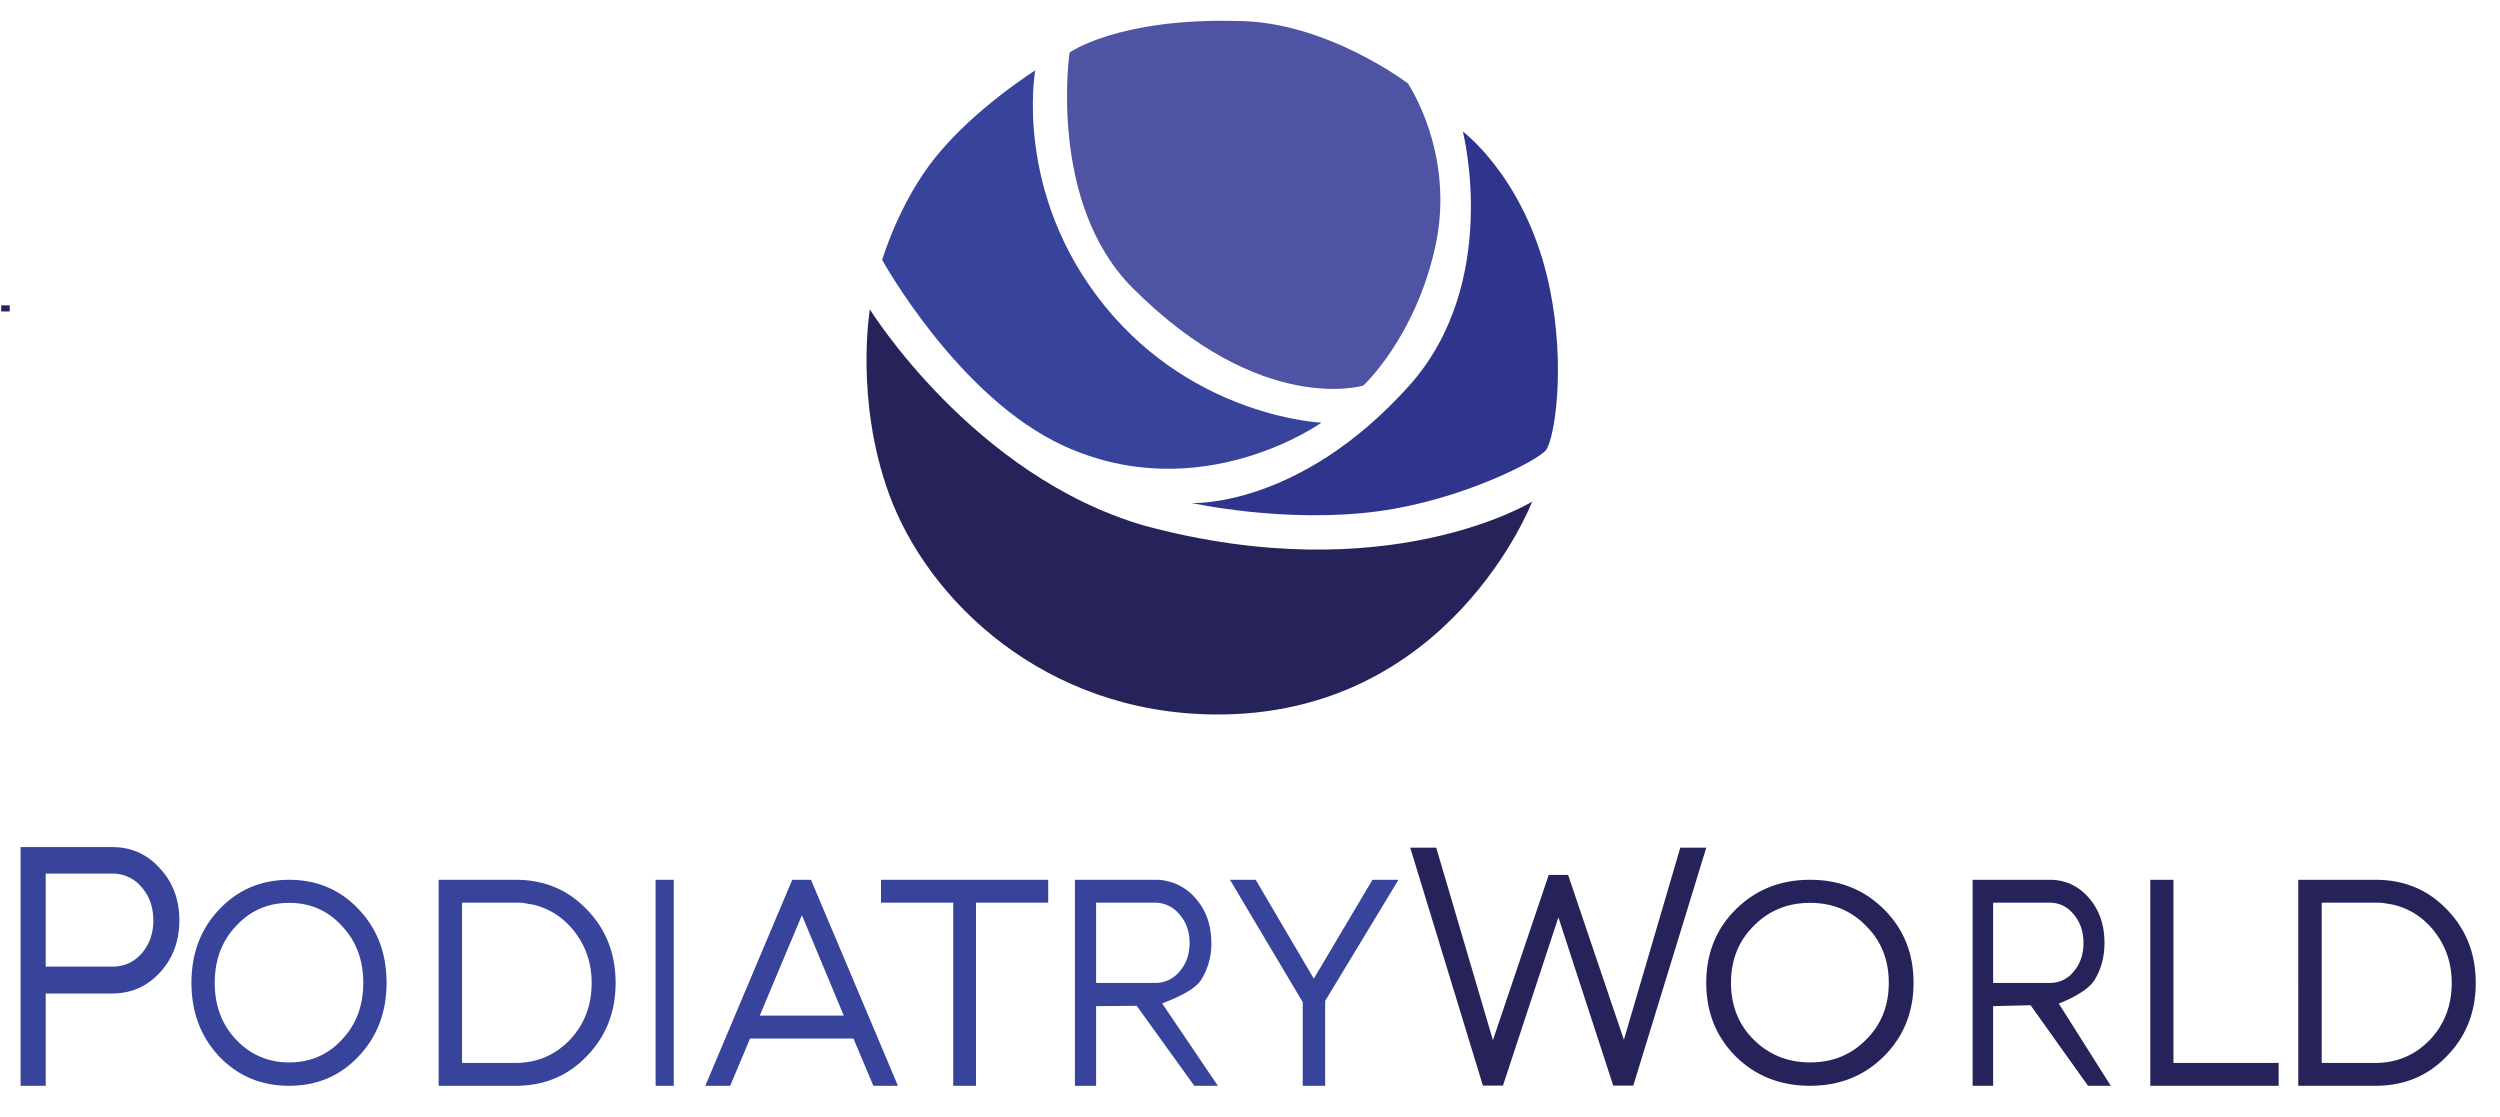
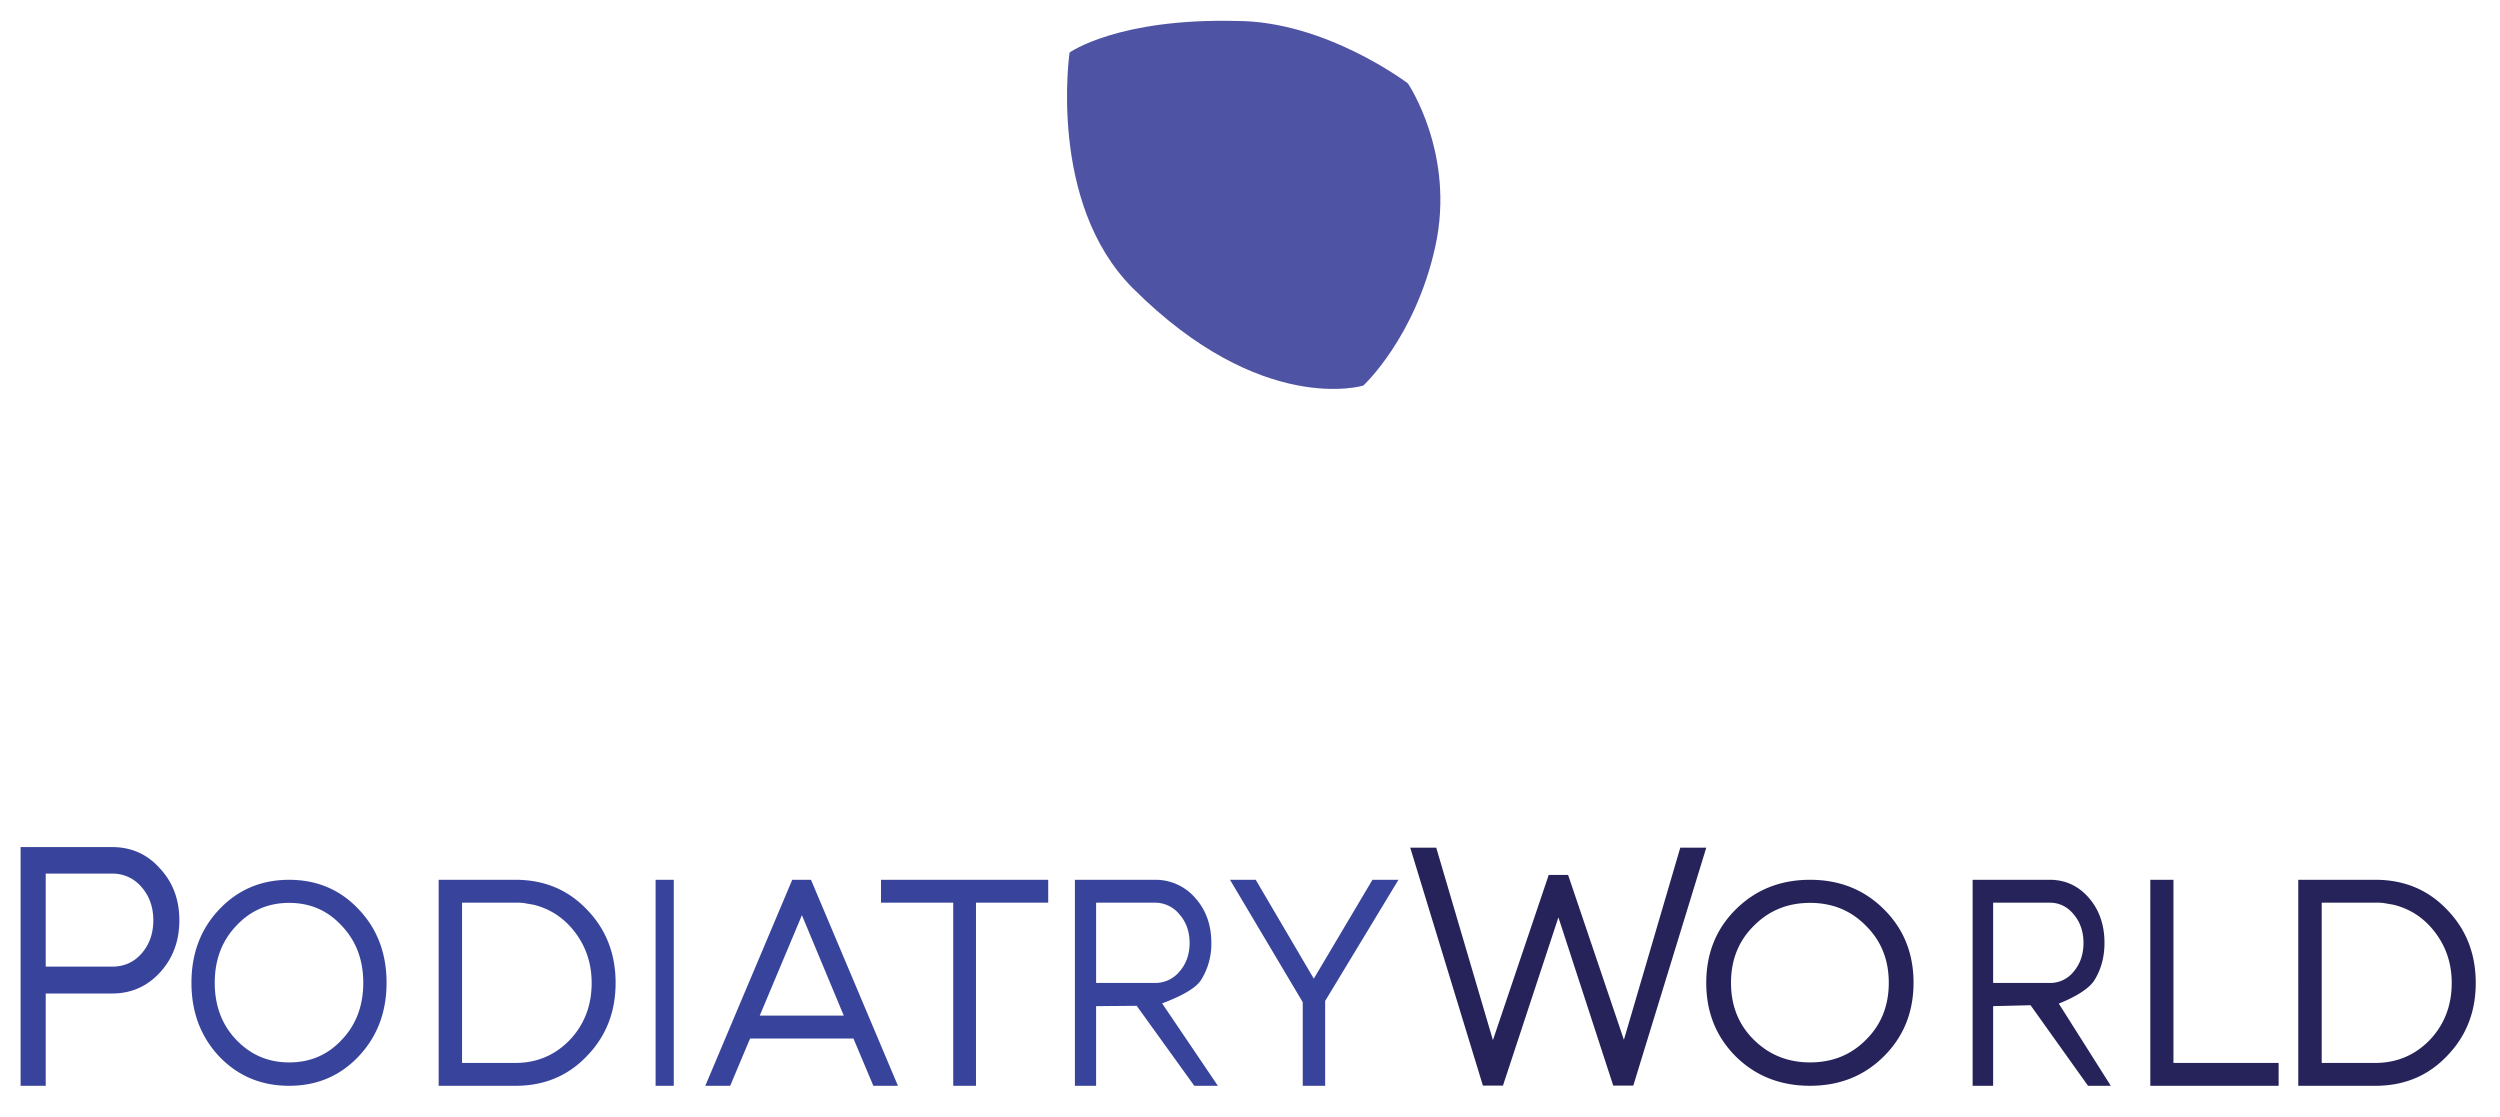
<svg xmlns="http://www.w3.org/2000/svg" width="2063" height="922" viewBox="0 0 2063 922">
  <defs>
    <style>
      .cls-1, .cls-2 {
        fill: #26235a;
      }

      .cls-1, .cls-3, .cls-4, .cls-5 {
        fill-rule: evenodd;
      }

      .cls-3 {
        fill: #38449c;
      }

      .cls-4 {
        fill: #4e53a4;
      }

      .cls-5 {
        fill: #2f348d;
      }
    </style>
  </defs>
  <path id="World_копія" data-name="World  копія" class="cls-1" d="M1286,757l45.25,138.856h16.54l60.24-196.386h-21.45l-46.54,158.563L1294,722h-16l-46.04,136.324L1185.17,699.47h-21.46l59.98,196.386h16.55Zm268.44,114.813q24.6-24.418,24.61-60.812t-24.36-60.567q-24.375-24.418-61.04-24.423t-61.28,24.423Q1408.01,774.613,1408,811t24.37,60.812q24.6,24.179,61.28,24.178,36.42,0,60.79-24.178h0Zm-60.79-126.752q27.81,0,46.27,19.049,18.7,18.564,18.7,46.891t-18.7,46.891q-18.465,18.81-46.27,18.806-27.57,0-46.51-18.806-18.705-18.557-18.71-46.891t18.71-46.891q18.69-19.049,46.51-19.049h0Zm134.16,150.951h16.92v-65.74l30.89-.753,47.43,66.493h18.79l-42.91-67.85c8.91-3.526,24.12-10.65,29.55-19.552s8.14-19.056,8.14-30.477q0-22.416-12.95-37.278t-32.37-14.861h-63.49V896.012Zm83.33-141.556q8.145,9.576,8.15,23.677t-8.15,23.676a24.6,24.6,0,0,1-19.84,9.32h-46.57V744.885h46.57q11.91,0,19.84,9.571h0Zm63.29,141.556h105.9V877.121h-86.79V725.994h-19.11V896.012Zm244.66-24.432q23.9-24.429,23.9-60.451,0-36.272-23.9-60.7-23.415-24.428-59.01-24.432h-63.55V896.012h63.55q35.6,0,59.01-24.432h0Zm-52.32-126.443,8.6,1.511q21.03,5.289,34.41,23.173t13.38,41.308q0,27.959-18.16,47.1-18.4,18.891-44.92,18.891h-44.2V744.885h44.2a52.482,52.482,0,0,1,6.69.252h0Z" />
-   <rect id="Прямокутник_5" data-name="Прямокутник 5" class="cls-2" x="1" y="252" width="7" height="5" />
  <path id="PODIATRY" class="cls-3" d="M92.483,819.84q23.538,0,39.4-17.219,16.12-17.511,16.12-43.193t-16.12-42.9q-15.611-17.511-39.4-17.511H17v197H37.727V819.84H92.483Zm24.308-87.846q9.72,11.1,9.723,27.434t-9.723,27.434q-9.47,10.8-24.308,10.8H37.727V720.9H92.483A31,31,0,0,1,116.791,731.994ZM295.826,871.82q23.163-24.418,23.167-60.813t-22.935-60.569q-22.935-24.418-57.453-24.423t-57.684,24.423q-22.935,24.179-22.935,60.569t22.935,60.813Q204.084,896,238.605,896q34.283,0,57.221-24.179h0ZM238.605,745.065q26.177,0,43.553,19.05,17.6,18.564,17.607,46.892T282.158,857.9q-17.375,18.81-43.553,18.806-25.948,0-43.784-18.806-17.609-18.558-17.607-46.892t17.607-46.892q17.6-19.05,43.784-19.05h0ZM484.178,871.581Q507.994,847.154,508,811.132q0-36.269-23.819-60.7Q460.832,726,425.344,726H361.985V896.013h63.359q35.49,0,58.834-24.432h0ZM432.014,745.142l8.575,1.512q20.957,5.289,34.3,23.172t13.338,41.306q0,27.959-18.1,47.1-18.345,18.891-44.781,18.891H381.279V744.891h44.065a52.494,52.494,0,0,1,6.67.251h0ZM556,726H541V896.013h15V726Zm62.967,130.973H704.26l16.431,39.04h20.3L669.225,726H653.762L582,896.013h20.538Zm7.974-18.89,34.793-82.866,34.552,82.866H626.942ZM786.6,896.013h18.785V744.891h59.6V726H727v18.891h59.6V896.013Zm100.406,0h17.5V830.275L938,830l47.547,66.013H1005L959,828c9.218-3.526,26.547-10.484,32.166-19.386a55.868,55.868,0,0,0,8.428-30.477q0-22.414-13.4-37.276A43.232,43.232,0,0,0,952.7,726H887.006V896.013ZM973.23,754.462q8.427,9.575,8.427,23.675t-8.427,23.676a25.825,25.825,0,0,1-20.53,9.319H904.51V744.891H952.7a25.95,25.95,0,0,1,20.53,9.571h0Zm101.79,141.551h18.49v-70.02L1154.01,726h-21.46l-48.4,81.606L1036.22,726h-21.23l60.03,101v69.013Z" />
  <path id="Прямокутник_1" data-name="Прямокутник 1" class="cls-4" d="M882.605,43.366S922.285,14.91,1020.23,17.3c73.94,0,141.59,51.563,141.59,51.563s39.35,57.946,22.65,134.29c-16.5,75.471-59.47,115.025-59.47,115.025S1040.94,344,934.709,237.718C864.467,167.443,882.605,43.366,882.605,43.366Z" />
-   <path id="Прямокутник_2" data-name="Прямокутник 2" class="cls-5" d="M1207.13,108.528s53.69,39.782,71.92,130.323c13.04,64.749,3.79,122.8-3.23,132.466-5.83,8.057-68.49,41.126-138.36,50.554-76.77,10.36-154.044-6.8-154.044-6.8s88.534,4.6,179.534-96.892C1239.1,232.931,1207.13,108.528,1207.13,108.528Z" />
-   <path id="Прямокутник_3" data-name="Прямокутник 3" class="cls-3" d="M854.287,58.1s-18.5,101.373,57.768,194.918c74.6,91.5,178.405,95.759,178.405,95.759S991.294,419.6,878.074,368.041C790.632,328.219,727.99,214.487,727.99,214.487s13.781-47.358,44.175-84.994C804.837,89.037,854.287,58.1,854.287,58.1Z" />
-   <path id="Прямокутник_4" data-name="Прямокутник 4" class="cls-1" d="M717.8,255.283S802.9,392.712,944.337,433.77C1144.9,487.8,1264.33,413.938,1264.33,413.938s-67.78,177.329-262.22,175.653c-139.495-1.2-236.14-93.275-268.457-181.886C705.263,329.862,717.8,255.283,717.8,255.283Z" />
</svg>